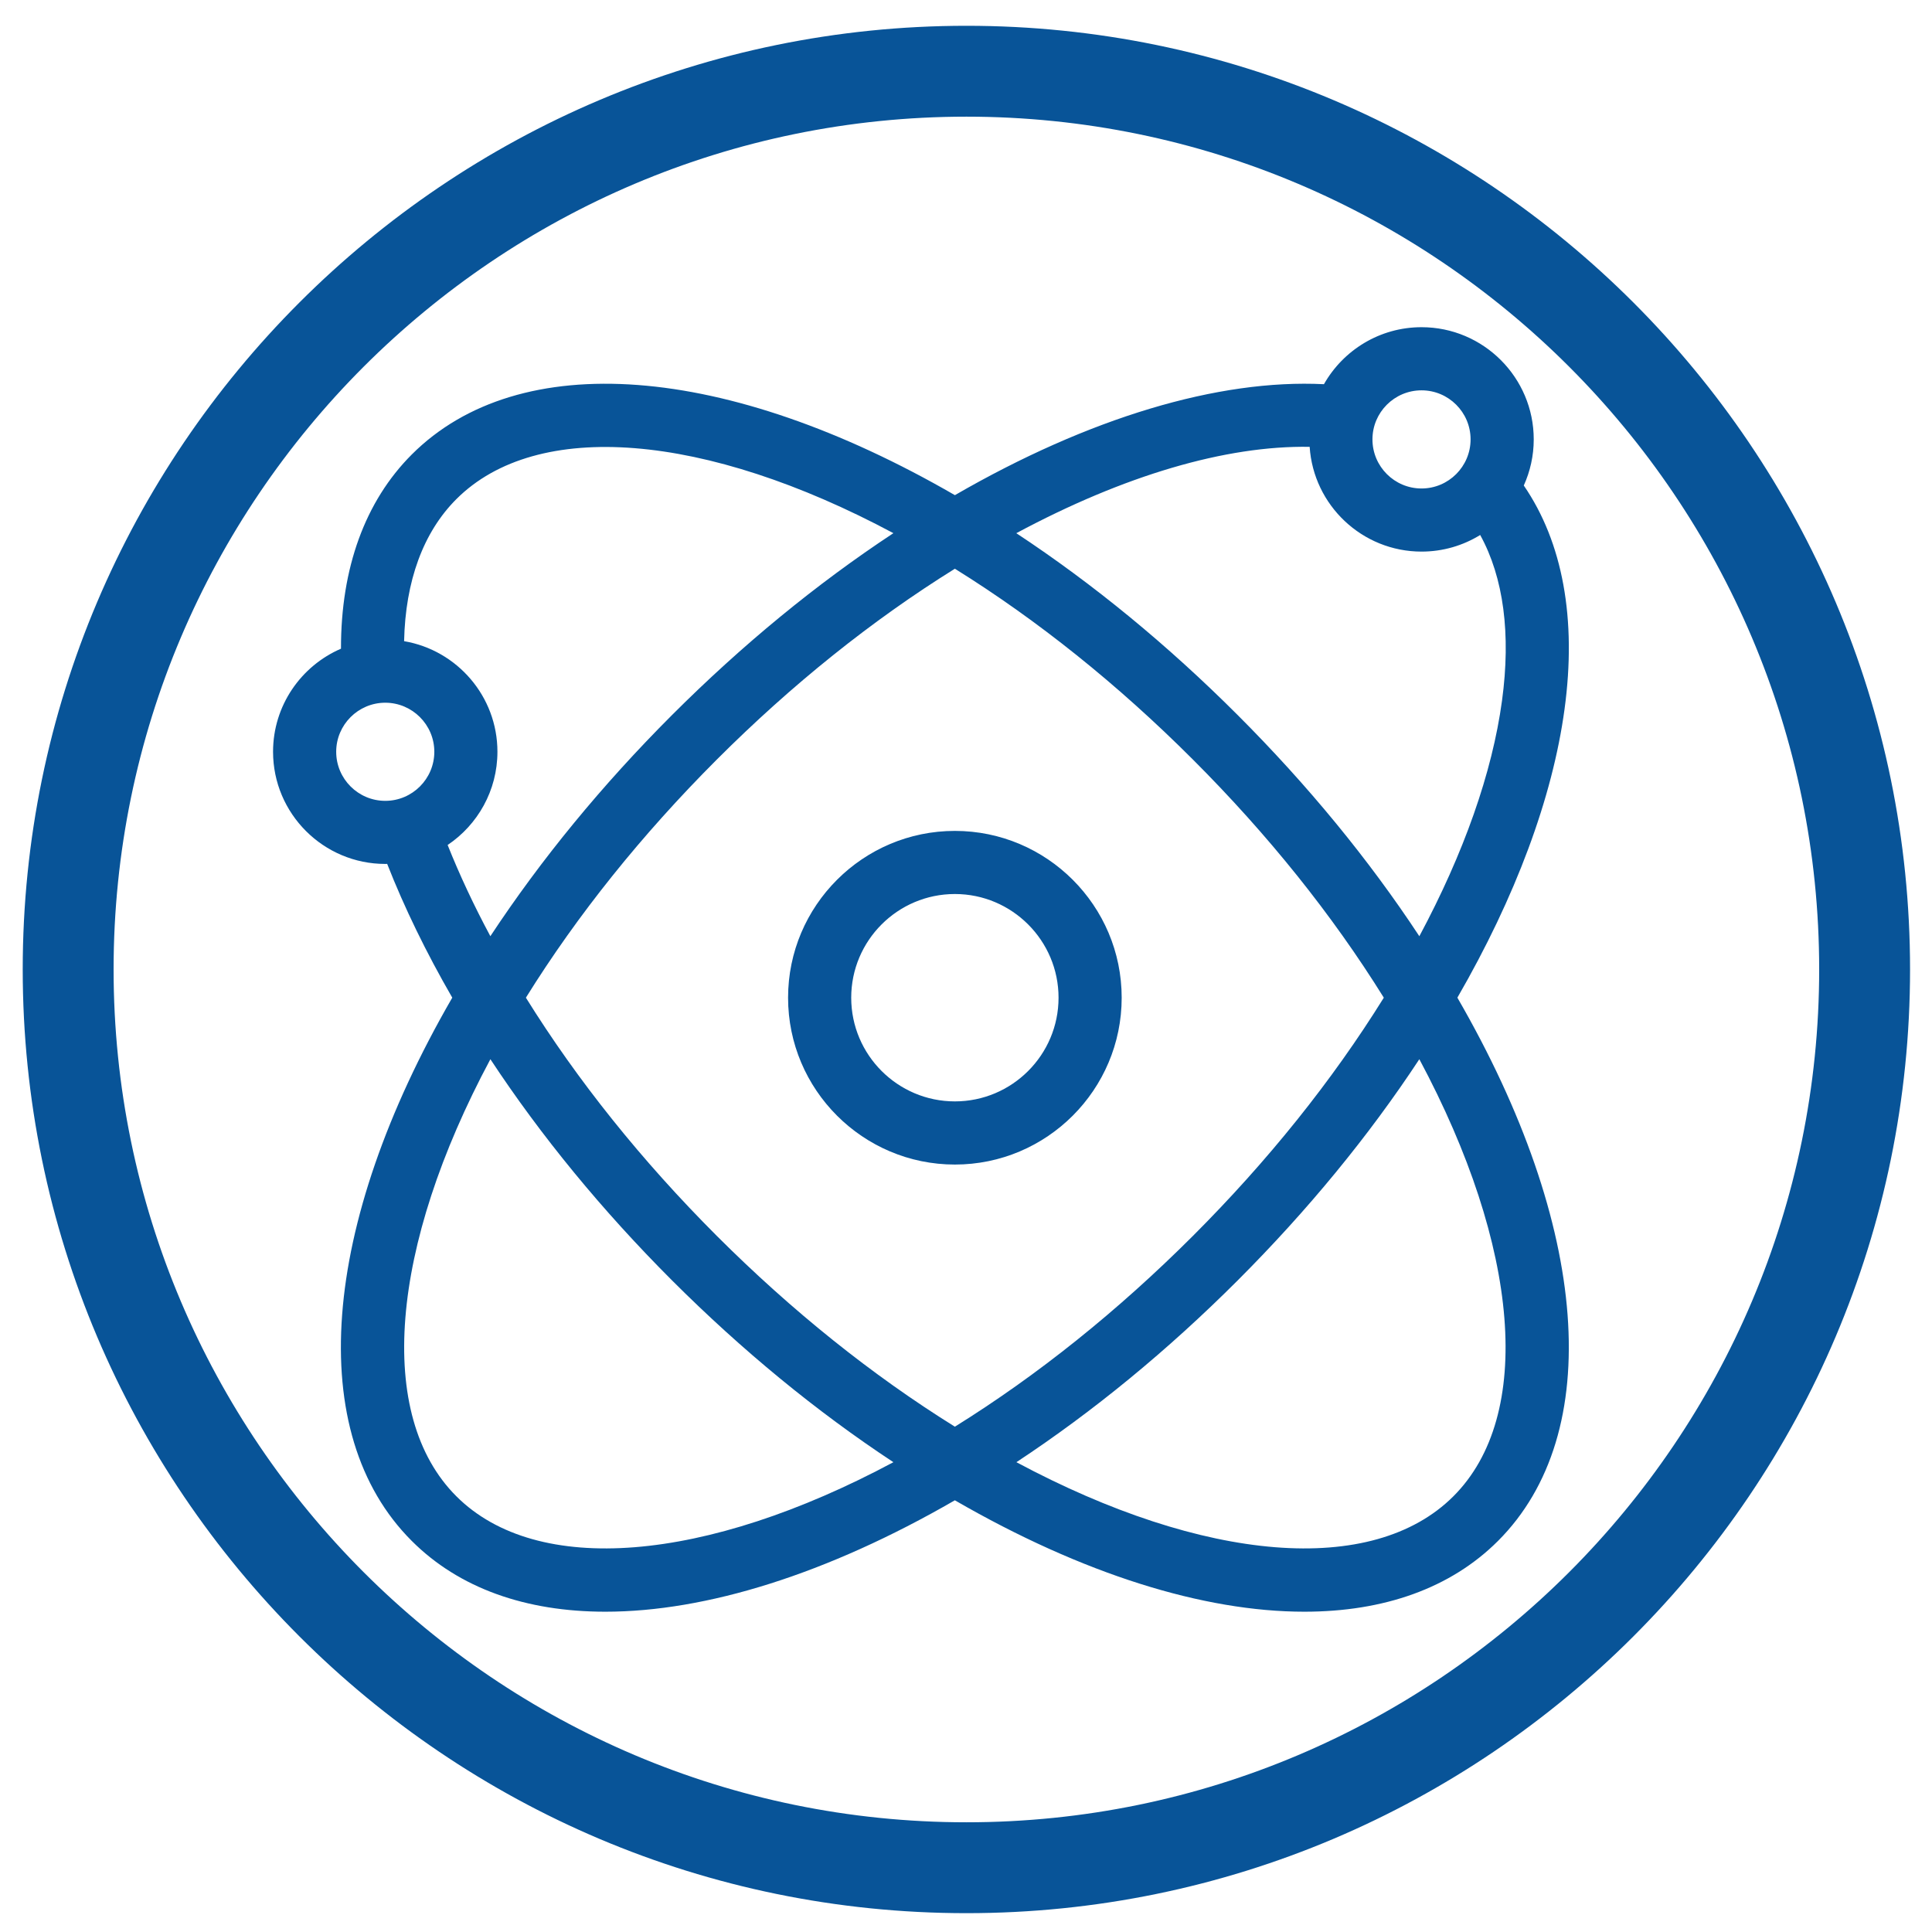
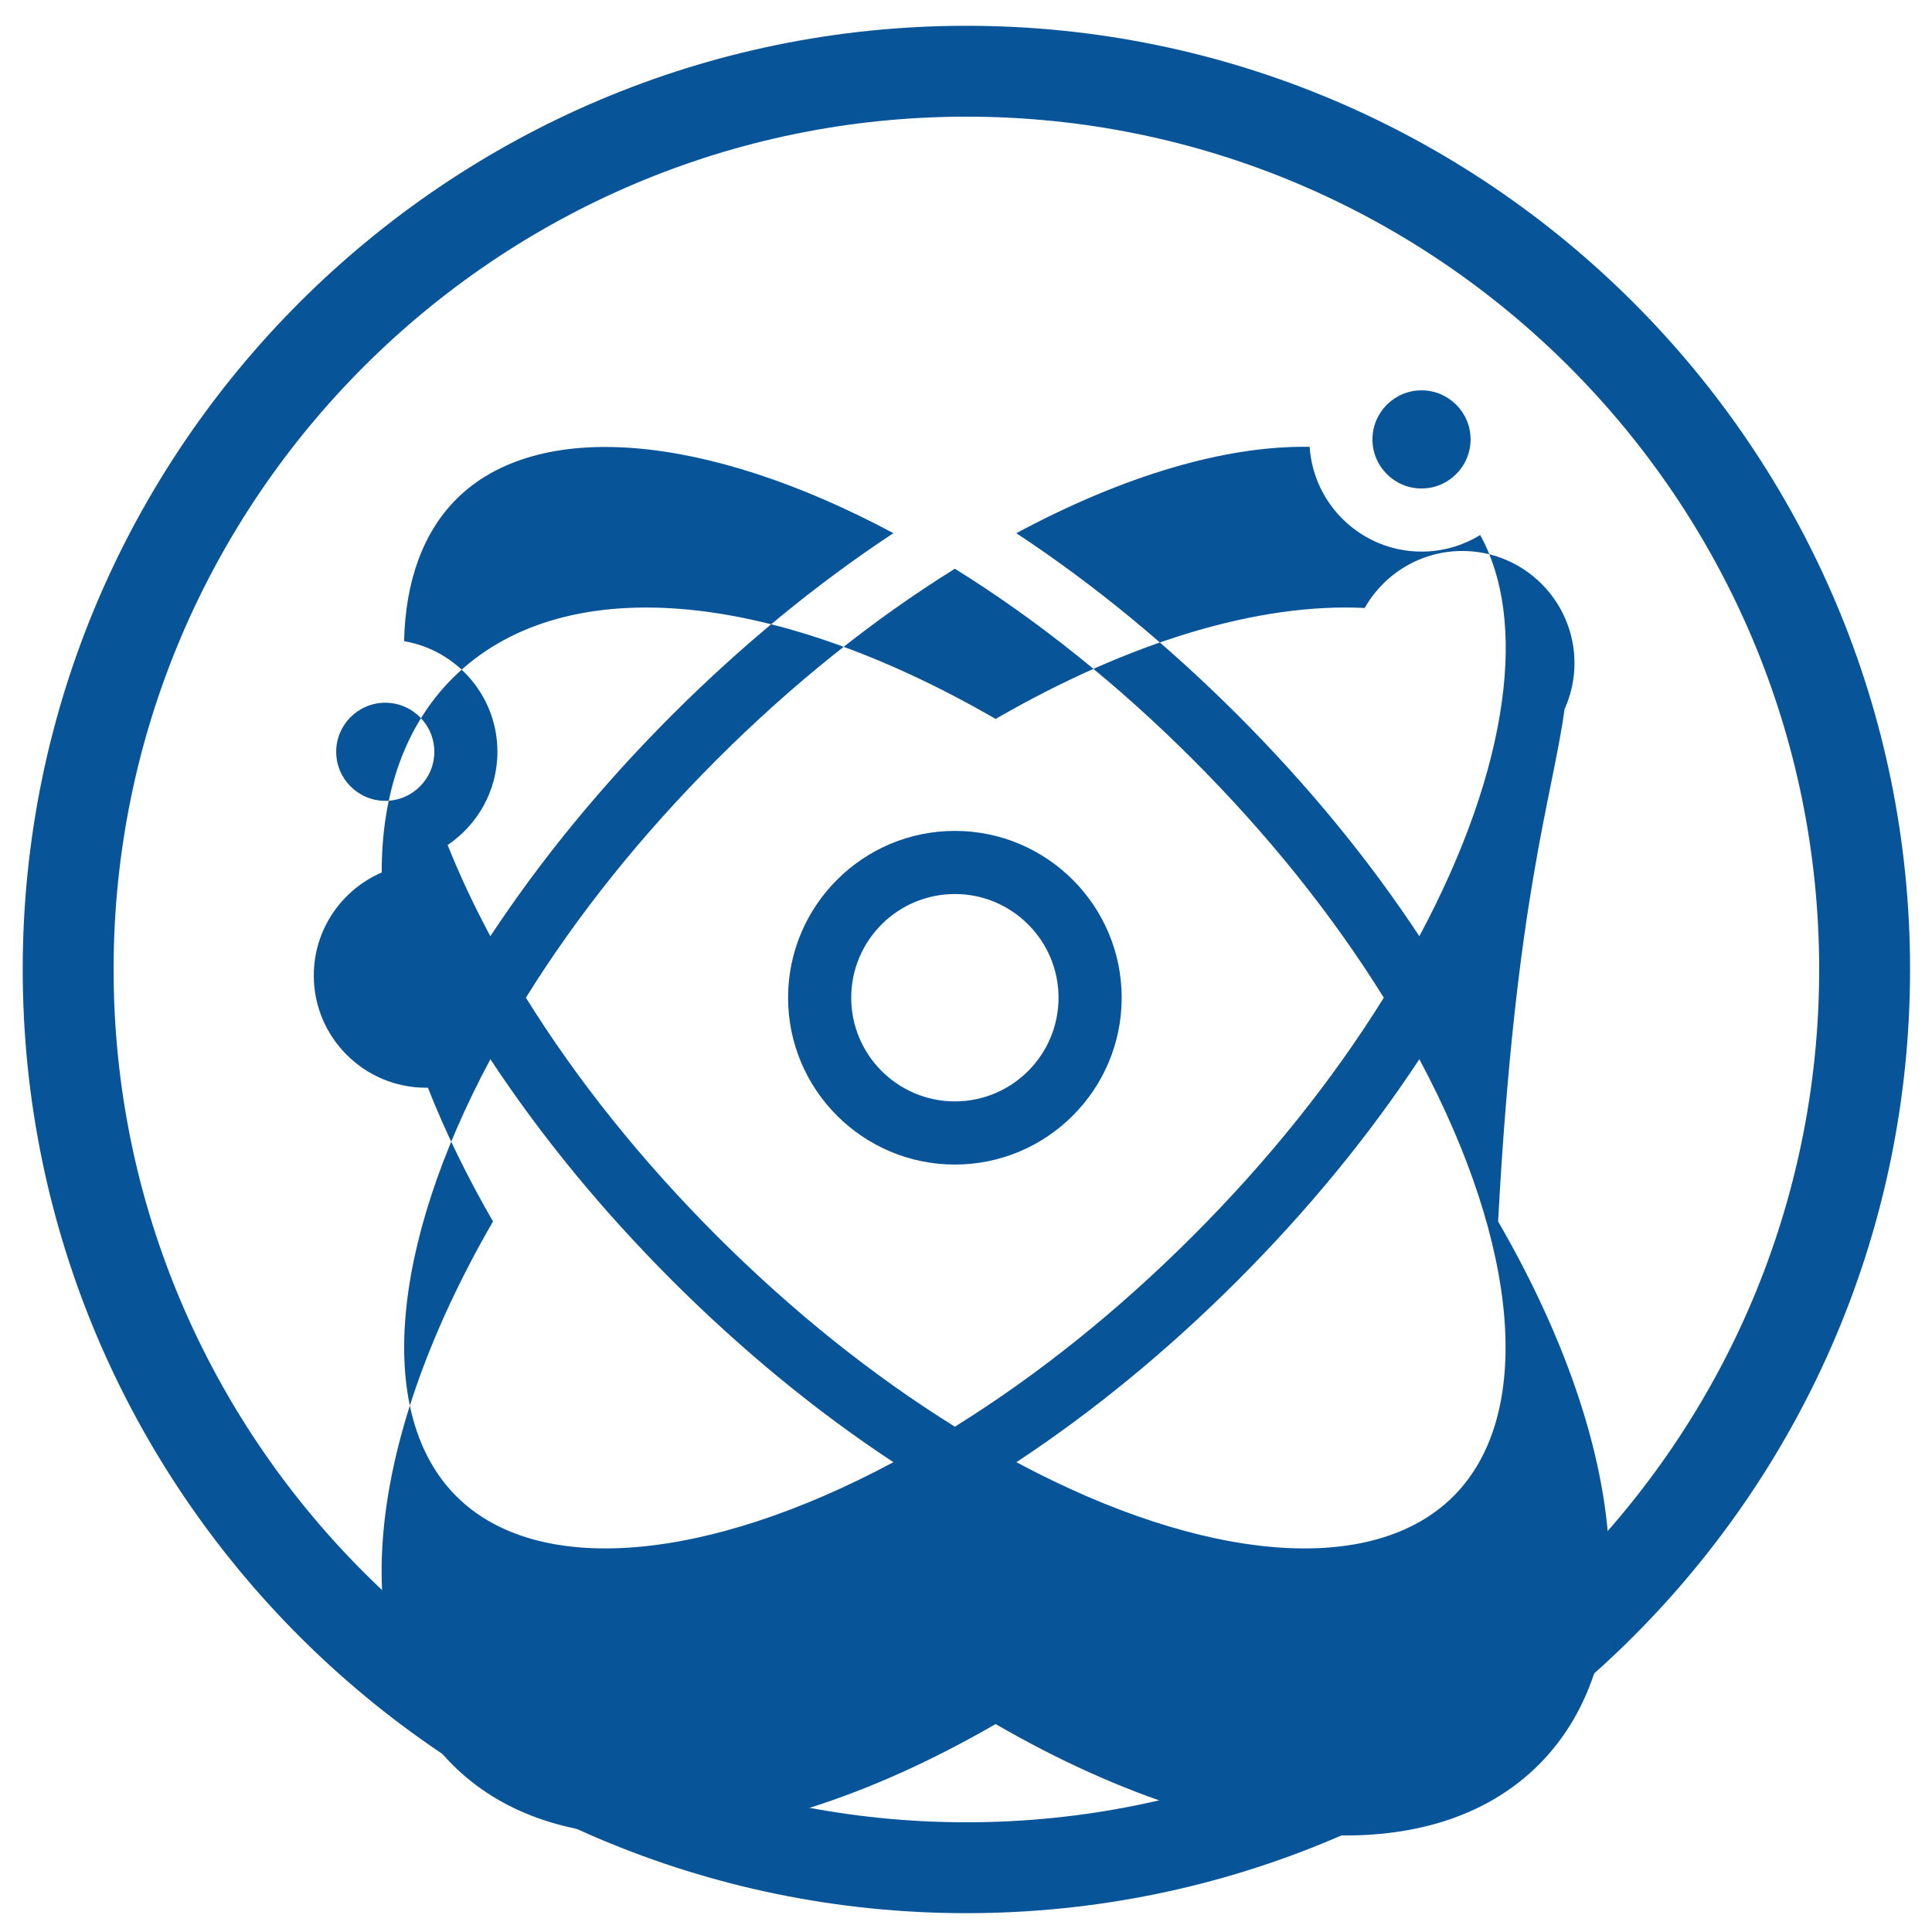
<svg xmlns="http://www.w3.org/2000/svg" xmlns:xlink="http://www.w3.org/1999/xlink" version="1.1" id="圖層_1" x="0px" y="0px" width="85.039px" height="85.039px" viewBox="0 0 85.039 85.039" enable-background="new 0 0 85.039 85.039" xml:space="preserve">
-   <rect display="none" fill="#FFFFFF" width="85.039" height="85.039" />
  <g>
    <defs>
      <rect id="SVGID_1_" y="-0.061" width="84.995" height="84.996" />
    </defs>
    <clipPath id="SVGID_2_">
      <use xlink:href="#SVGID_1_" overflow="visible" />
    </clipPath>
    <g clip-path="url(#SVGID_2_)">
      <path fill="#085498" d="M42.539,5.135c20.696,0,37.534,16.838,37.534,37.535c0,20.699-16.838,37.54-37.534,37.54    C21.84,80.21,5,63.369,5,42.67C5,21.973,21.84,5.135,42.539,5.135 M42.539,1.135C19.635,1.135,1,19.767,1,42.67    s18.635,41.54,41.539,41.54c22.902,0,41.534-18.637,41.534-41.54S65.441,1.135,42.539,1.135L42.539,1.135z" />
    </g>
    <path display="none" clip-path="url(#SVGID_2_)" fill="#085498" d="M42.539,4.063c-21.292,0-38.611,17.32-38.611,38.607   c0,21.29,17.32,38.612,38.611,38.612c21.287,0,38.606-17.322,38.606-38.612C81.146,21.383,63.826,4.063,42.539,4.063" />
-     <path clip-path="url(#SVGID_2_)" fill="#085498" d="M42.03,36.573c-4.047,0-7.342,3.293-7.342,7.342   c0,4.051,3.295,7.344,7.342,7.344c4.049,0,7.342-3.293,7.342-7.344C49.372,39.866,46.079,36.573,42.03,36.573 M42.03,48.479   c-2.516,0-4.563-2.047-4.563-4.564c0-2.517,2.047-4.564,4.563-4.564c2.516,0,4.563,2.049,4.563,4.564   C46.593,46.433,44.546,48.479,42.03,48.479 M68.864,31.22c0.542-3.973-0.079-7.353-1.793-9.85c0.28-0.619,0.438-1.306,0.438-2.03   c0-2.723-2.215-4.938-4.938-4.938c-1.841,0-3.447,1.012-4.296,2.509c-4.652-0.232-10.349,1.477-16.244,4.884   c-10.066-5.818-19.18-6.517-23.908-1.788c-2.054,2.055-3.12,4.995-3.114,8.546c-1.757,0.758-2.99,2.505-2.99,4.536   c0,2.723,2.216,4.938,4.938,4.938c0.028,0,0.057-0.001,0.085-0.002c0.759,1.932,1.72,3.905,2.865,5.888   c-5.816,10.065-6.515,19.183-1.786,23.909c2.086,2.088,5.025,3.119,8.525,3.119c4.429,0,9.759-1.654,15.383-4.904   c5.624,3.25,10.951,4.904,15.383,4.904c3.499,0,6.44-1.031,8.526-3.117c4.729-4.73,4.029-13.846-1.79-23.911   C66.709,39.482,68.336,35.11,68.864,31.22 M62.57,17.181c1.191,0,2.159,0.968,2.159,2.159c0,1.192-0.968,2.161-2.159,2.161   s-2.16-0.969-2.16-2.161C60.41,18.149,61.379,17.181,62.57,17.181 M57.646,19.668c0.168,2.572,2.313,4.611,4.925,4.611   c0.946,0,1.831-0.268,2.581-0.731c1.029,1.868,1.361,4.356,0.96,7.298c-0.428,3.158-1.679,6.706-3.638,10.363   c-2.229-3.385-4.914-6.653-7.999-9.738s-6.354-5.769-9.741-8.002C49.476,20.925,53.955,19.605,57.646,19.668 M16.958,35.25   c-1.191,0-2.16-0.968-2.16-2.16c0-1.189,0.969-2.159,2.16-2.159c1.19,0,2.159,0.97,2.159,2.159   C19.117,34.282,18.148,35.25,16.958,35.25 M19.703,37.193c1.321-0.887,2.192-2.396,2.192-4.104c0-2.439-1.778-4.471-4.108-4.867   c0.057-2.647,0.841-4.792,2.299-6.251c3.553-3.554,10.963-2.929,19.238,1.497c-3.386,2.233-6.654,4.917-9.74,8.001   c-3.084,3.084-5.766,6.353-8,9.739C20.858,39.855,20.229,38.511,19.703,37.193 M20.085,65.858   c-3.553-3.551-2.927-10.963,1.5-19.236c2.232,3.387,4.914,6.654,7.999,9.74c3.085,3.082,6.354,5.766,9.74,7.998   C31.05,68.788,23.639,69.413,20.085,65.858 M31.549,54.397c-3.309-3.311-6.132-6.834-8.401-10.483   c2.27-3.648,5.093-7.169,8.401-10.479c3.311-3.31,6.833-6.132,10.481-8.402c3.648,2.27,7.171,5.092,10.48,8.402   c3.311,3.311,6.133,6.833,8.4,10.479c-2.268,3.649-5.09,7.171-8.4,10.483c-3.31,3.307-6.832,6.131-10.48,8.4   C38.382,60.528,34.86,57.704,31.549,54.397 M63.975,65.858c-3.554,3.555-10.966,2.93-19.237-1.498   c3.385-2.232,6.653-4.916,9.737-7.998c3.085-3.086,5.77-6.355,7.999-9.74C66.901,54.896,67.526,62.308,63.975,65.858" />
+     <path clip-path="url(#SVGID_2_)" fill="#085498" d="M42.03,36.573c-4.047,0-7.342,3.293-7.342,7.342   c0,4.051,3.295,7.344,7.342,7.344c4.049,0,7.342-3.293,7.342-7.344C49.372,39.866,46.079,36.573,42.03,36.573 M42.03,48.479   c-2.516,0-4.563-2.047-4.563-4.564c0-2.517,2.047-4.564,4.563-4.564c2.516,0,4.563,2.049,4.563,4.564   C46.593,46.433,44.546,48.479,42.03,48.479 M68.864,31.22c0.28-0.619,0.438-1.306,0.438-2.03   c0-2.723-2.215-4.938-4.938-4.938c-1.841,0-3.447,1.012-4.296,2.509c-4.652-0.232-10.349,1.477-16.244,4.884   c-10.066-5.818-19.18-6.517-23.908-1.788c-2.054,2.055-3.12,4.995-3.114,8.546c-1.757,0.758-2.99,2.505-2.99,4.536   c0,2.723,2.216,4.938,4.938,4.938c0.028,0,0.057-0.001,0.085-0.002c0.759,1.932,1.72,3.905,2.865,5.888   c-5.816,10.065-6.515,19.183-1.786,23.909c2.086,2.088,5.025,3.119,8.525,3.119c4.429,0,9.759-1.654,15.383-4.904   c5.624,3.25,10.951,4.904,15.383,4.904c3.499,0,6.44-1.031,8.526-3.117c4.729-4.73,4.029-13.846-1.79-23.911   C66.709,39.482,68.336,35.11,68.864,31.22 M62.57,17.181c1.191,0,2.159,0.968,2.159,2.159c0,1.192-0.968,2.161-2.159,2.161   s-2.16-0.969-2.16-2.161C60.41,18.149,61.379,17.181,62.57,17.181 M57.646,19.668c0.168,2.572,2.313,4.611,4.925,4.611   c0.946,0,1.831-0.268,2.581-0.731c1.029,1.868,1.361,4.356,0.96,7.298c-0.428,3.158-1.679,6.706-3.638,10.363   c-2.229-3.385-4.914-6.653-7.999-9.738s-6.354-5.769-9.741-8.002C49.476,20.925,53.955,19.605,57.646,19.668 M16.958,35.25   c-1.191,0-2.16-0.968-2.16-2.16c0-1.189,0.969-2.159,2.16-2.159c1.19,0,2.159,0.97,2.159,2.159   C19.117,34.282,18.148,35.25,16.958,35.25 M19.703,37.193c1.321-0.887,2.192-2.396,2.192-4.104c0-2.439-1.778-4.471-4.108-4.867   c0.057-2.647,0.841-4.792,2.299-6.251c3.553-3.554,10.963-2.929,19.238,1.497c-3.386,2.233-6.654,4.917-9.74,8.001   c-3.084,3.084-5.766,6.353-8,9.739C20.858,39.855,20.229,38.511,19.703,37.193 M20.085,65.858   c-3.553-3.551-2.927-10.963,1.5-19.236c2.232,3.387,4.914,6.654,7.999,9.74c3.085,3.082,6.354,5.766,9.74,7.998   C31.05,68.788,23.639,69.413,20.085,65.858 M31.549,54.397c-3.309-3.311-6.132-6.834-8.401-10.483   c2.27-3.648,5.093-7.169,8.401-10.479c3.311-3.31,6.833-6.132,10.481-8.402c3.648,2.27,7.171,5.092,10.48,8.402   c3.311,3.311,6.133,6.833,8.4,10.479c-2.268,3.649-5.09,7.171-8.4,10.483c-3.31,3.307-6.832,6.131-10.48,8.4   C38.382,60.528,34.86,57.704,31.549,54.397 M63.975,65.858c-3.554,3.555-10.966,2.93-19.237-1.498   c3.385-2.232,6.653-4.916,9.737-7.998c3.085-3.086,5.77-6.355,7.999-9.74C66.901,54.896,67.526,62.308,63.975,65.858" />
  </g>
</svg>